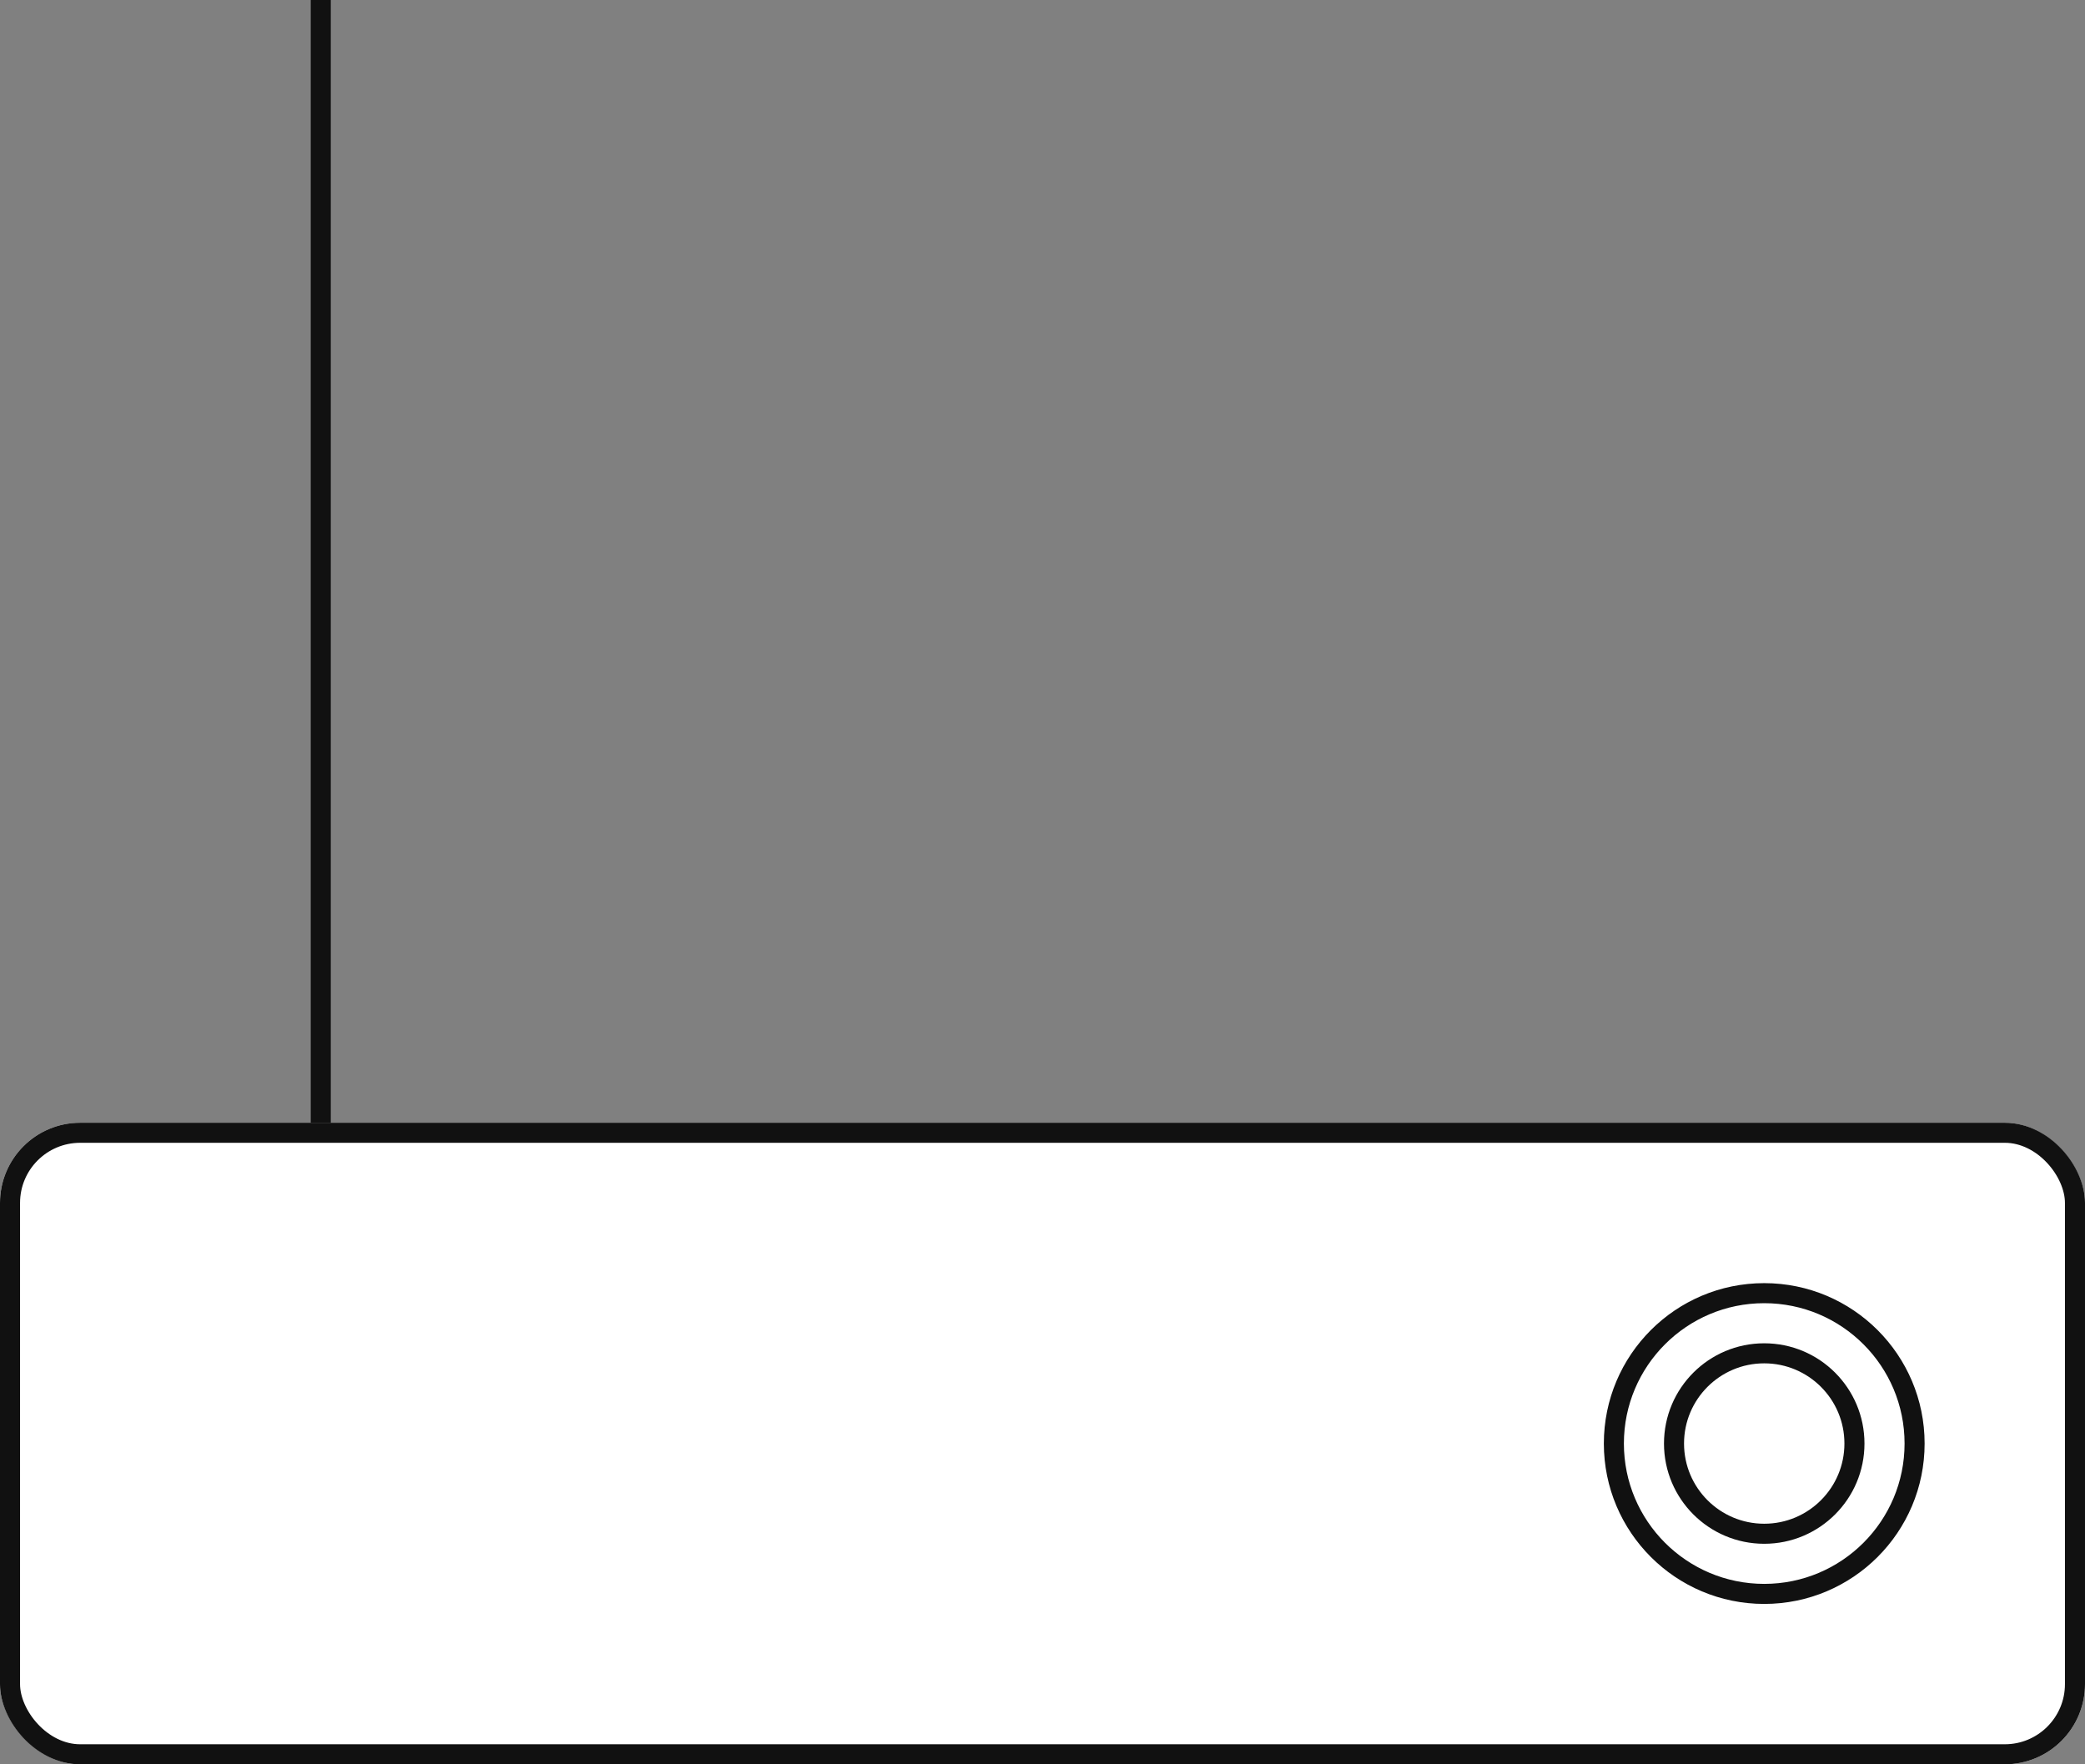
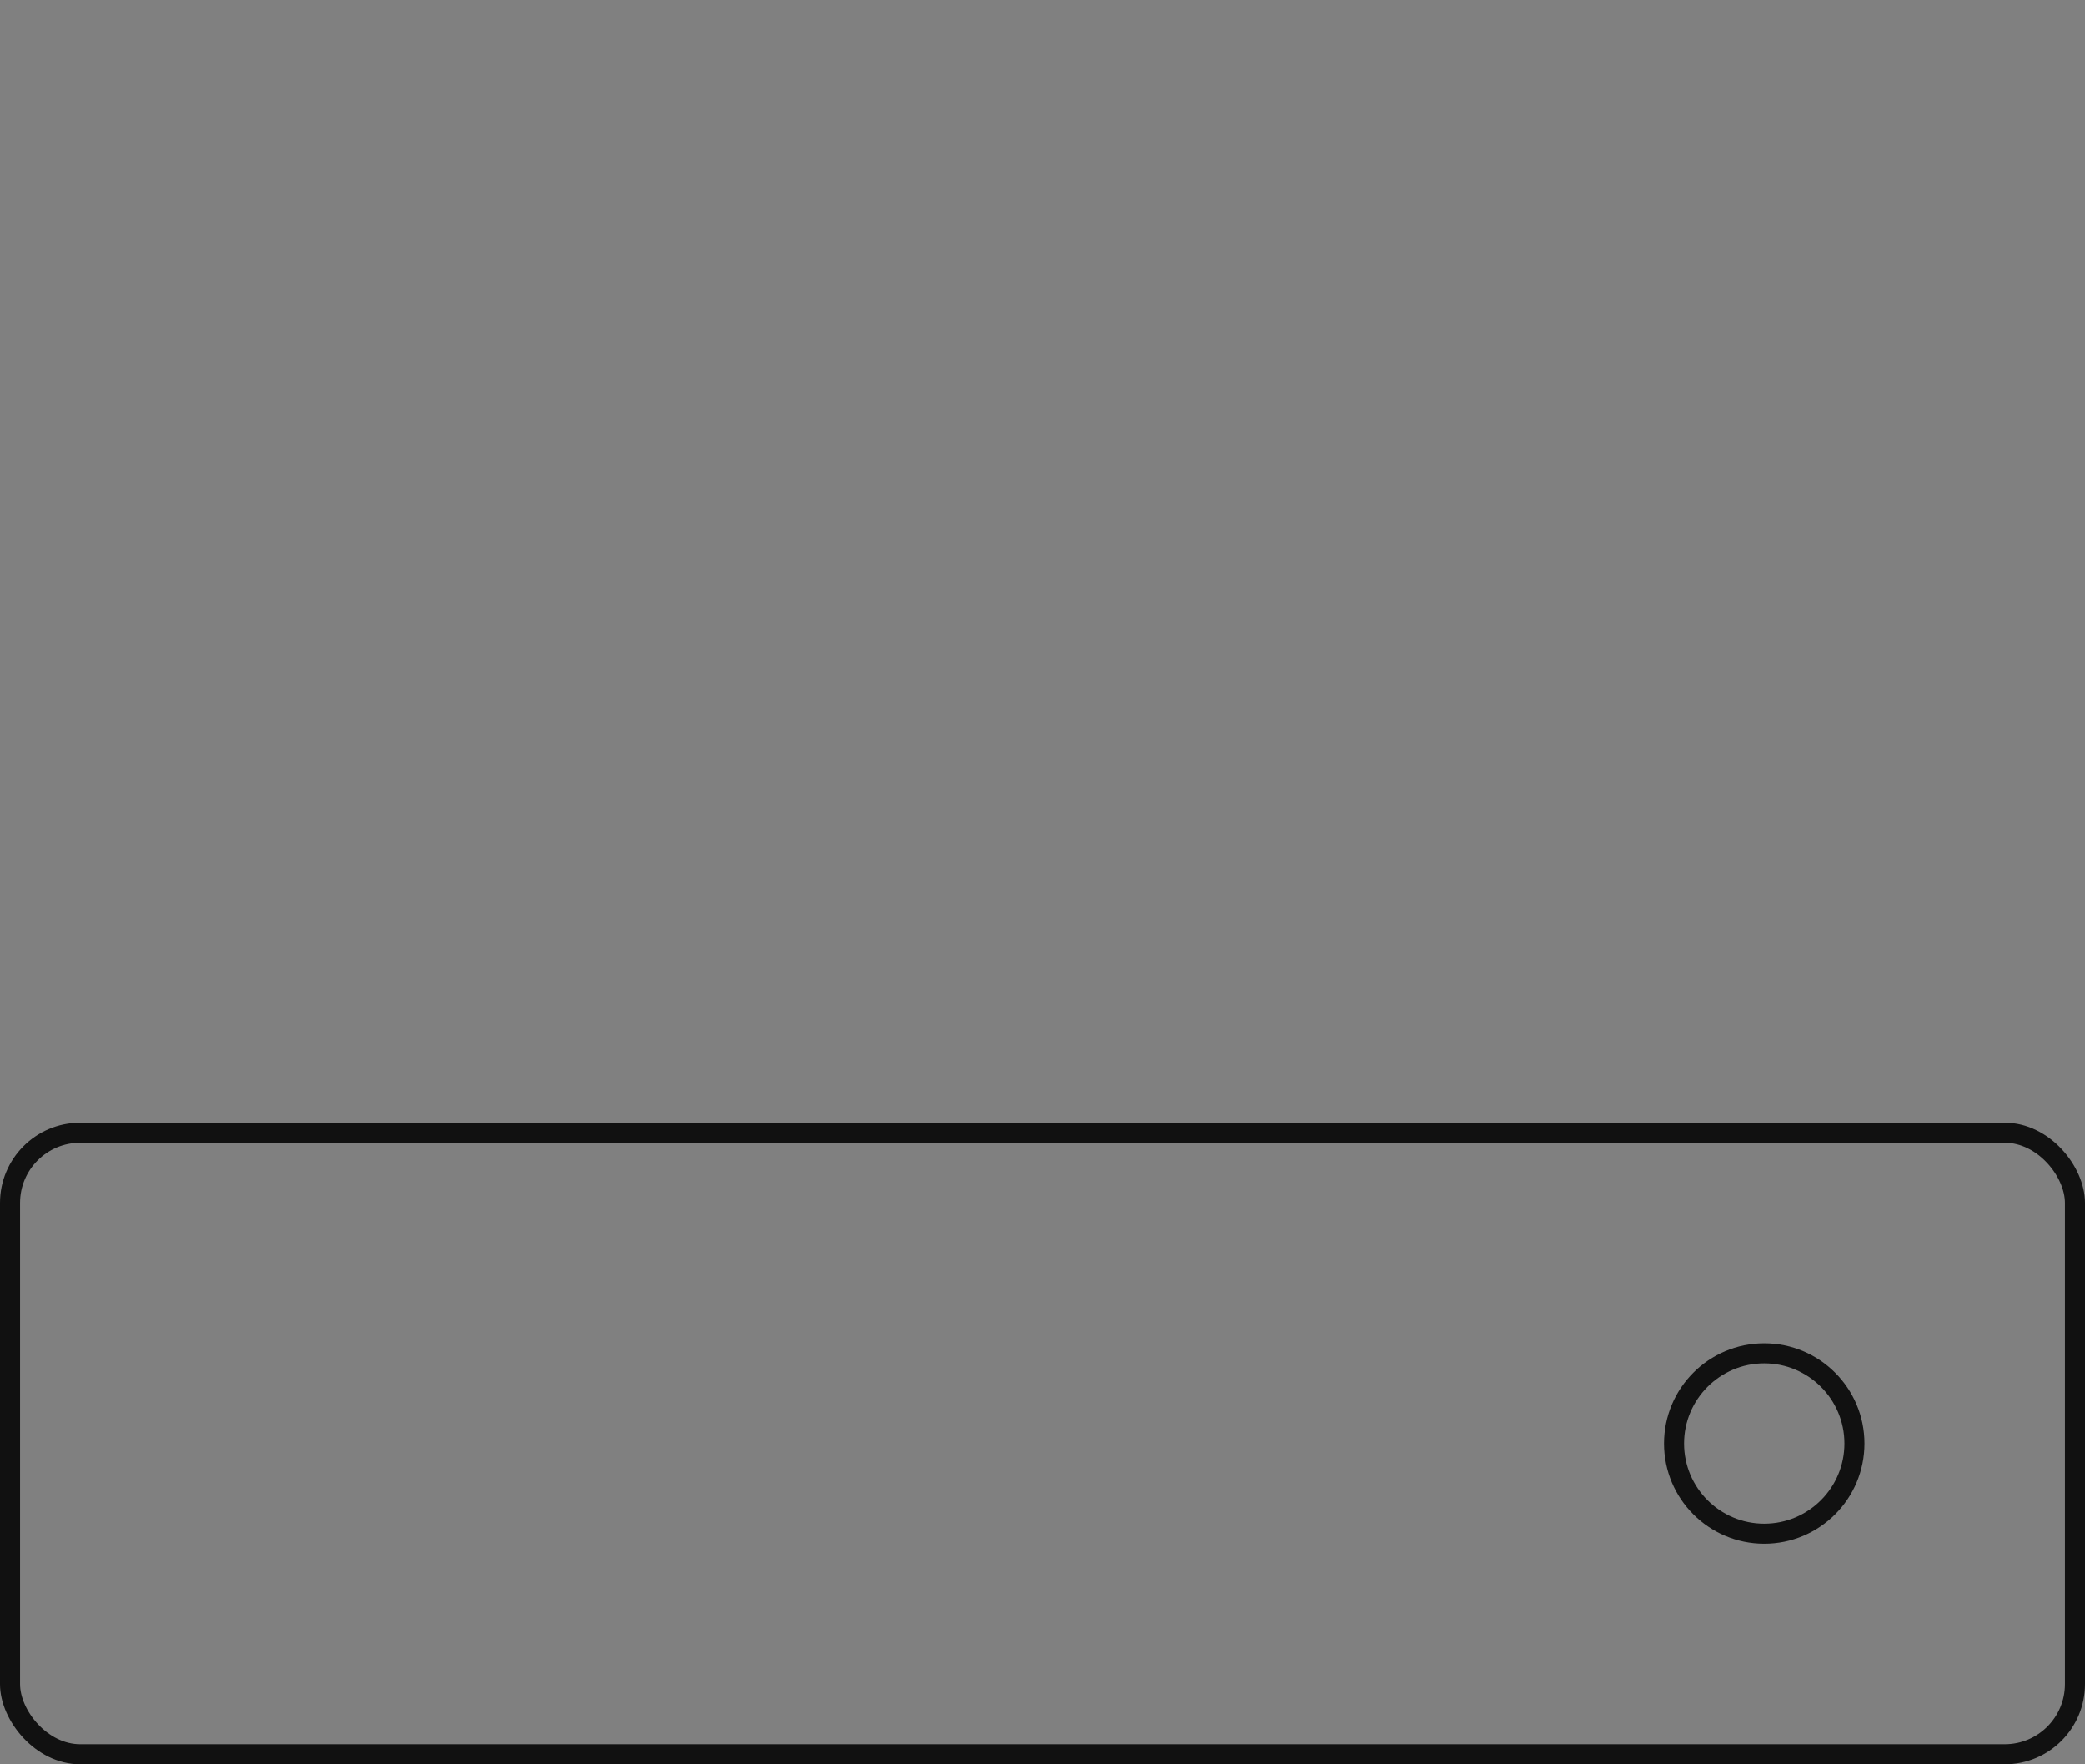
<svg xmlns="http://www.w3.org/2000/svg" width="104" height="88" viewBox="0 0 104 88">
  <rect x="0" y="0" width="104" height="88" fill="#808080" stroke="none" />
  <g transform="translate(-776 -248)">
    <g transform="translate(776 304)" fill="#fff" stroke="#111" stroke-width="1">
-       <rect width="104" height="32" rx="4" stroke="none" />
      <rect x="0.5" y="0.5" width="103" height="31" rx="3.5" fill="none" />
    </g>
    <g transform="translate(856 312)" fill="#fff" stroke="#111" stroke-width="1">
-       <circle cx="8" cy="8" r="8" stroke="none" />
-       <circle cx="8" cy="8" r="7.5" fill="none" />
-     </g>
+       </g>
    <g transform="translate(859 315)" fill="#fff" stroke="#111" stroke-width="1">
-       <circle cx="5" cy="5" r="5" stroke="none" />
      <circle cx="5" cy="5" r="4.5" fill="none" />
    </g>
-     <line y2="56" transform="translate(792 248)" fill="none" stroke="#111" stroke-width="1" />
  </g>
</svg>